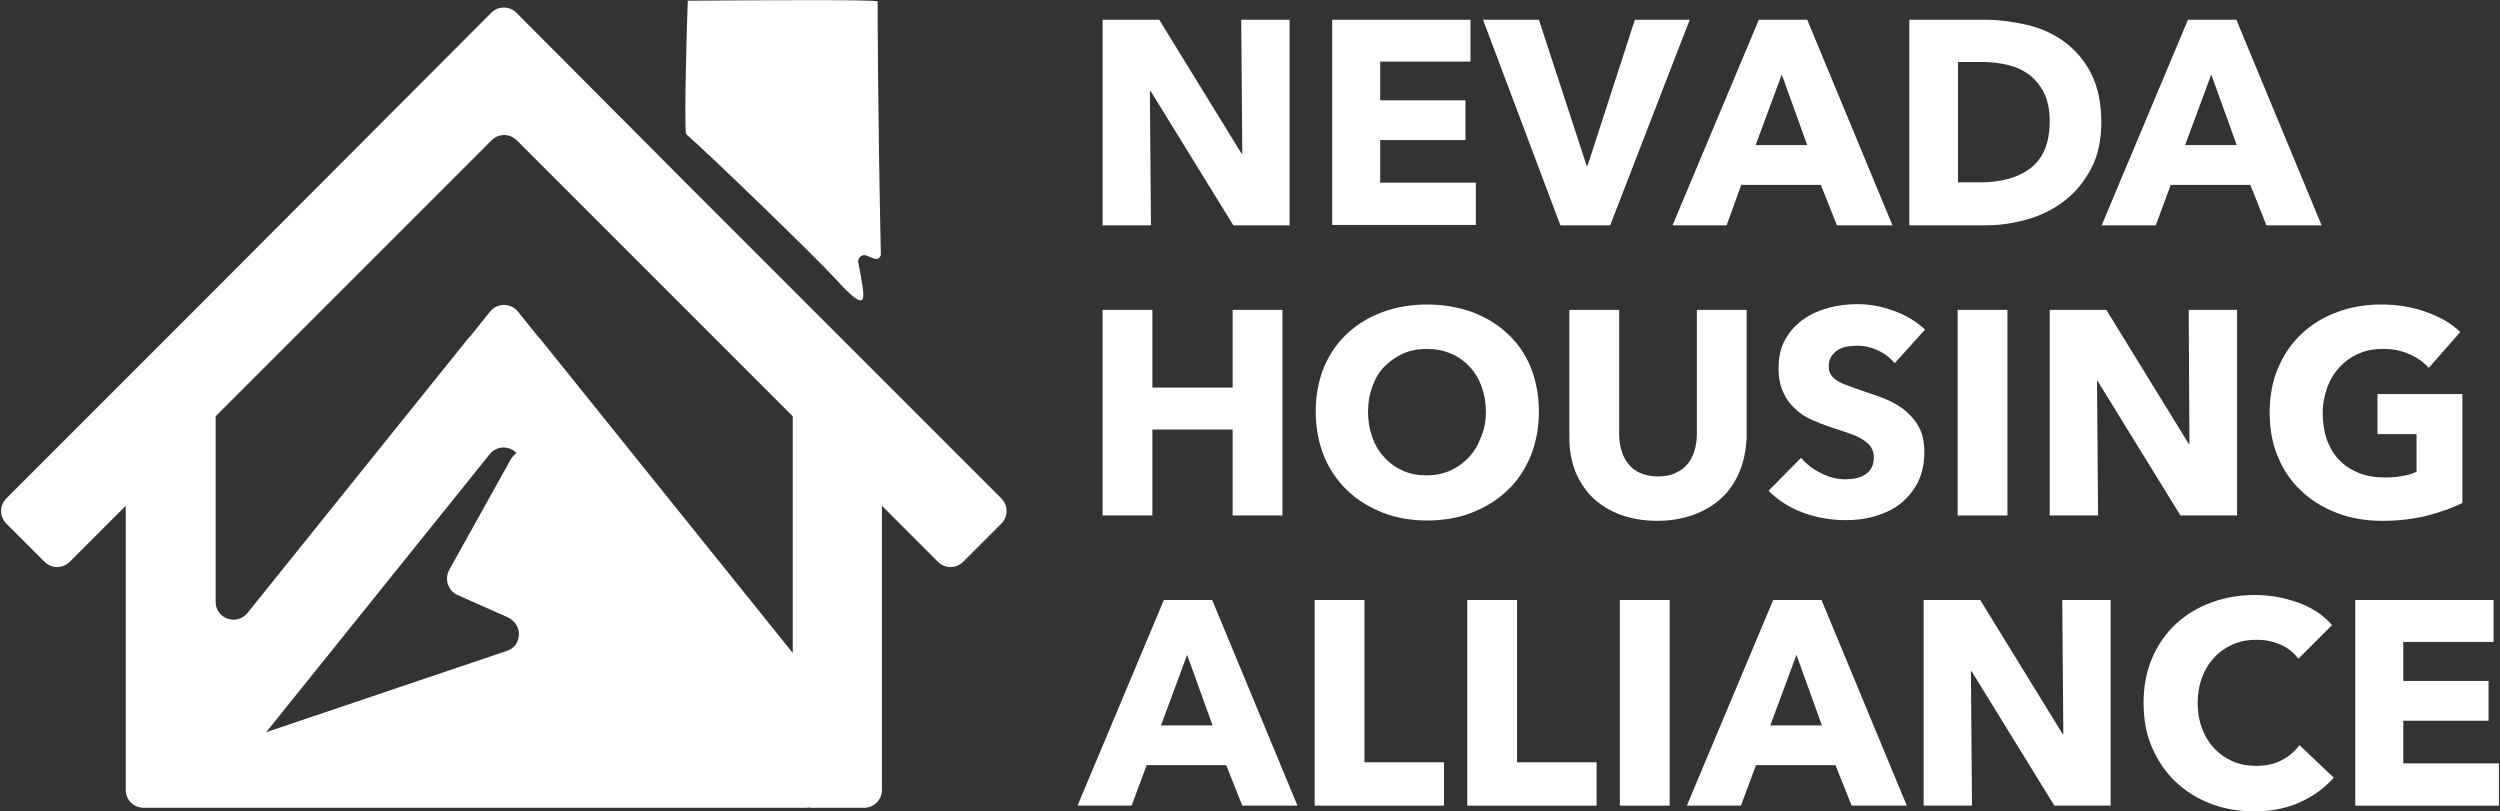
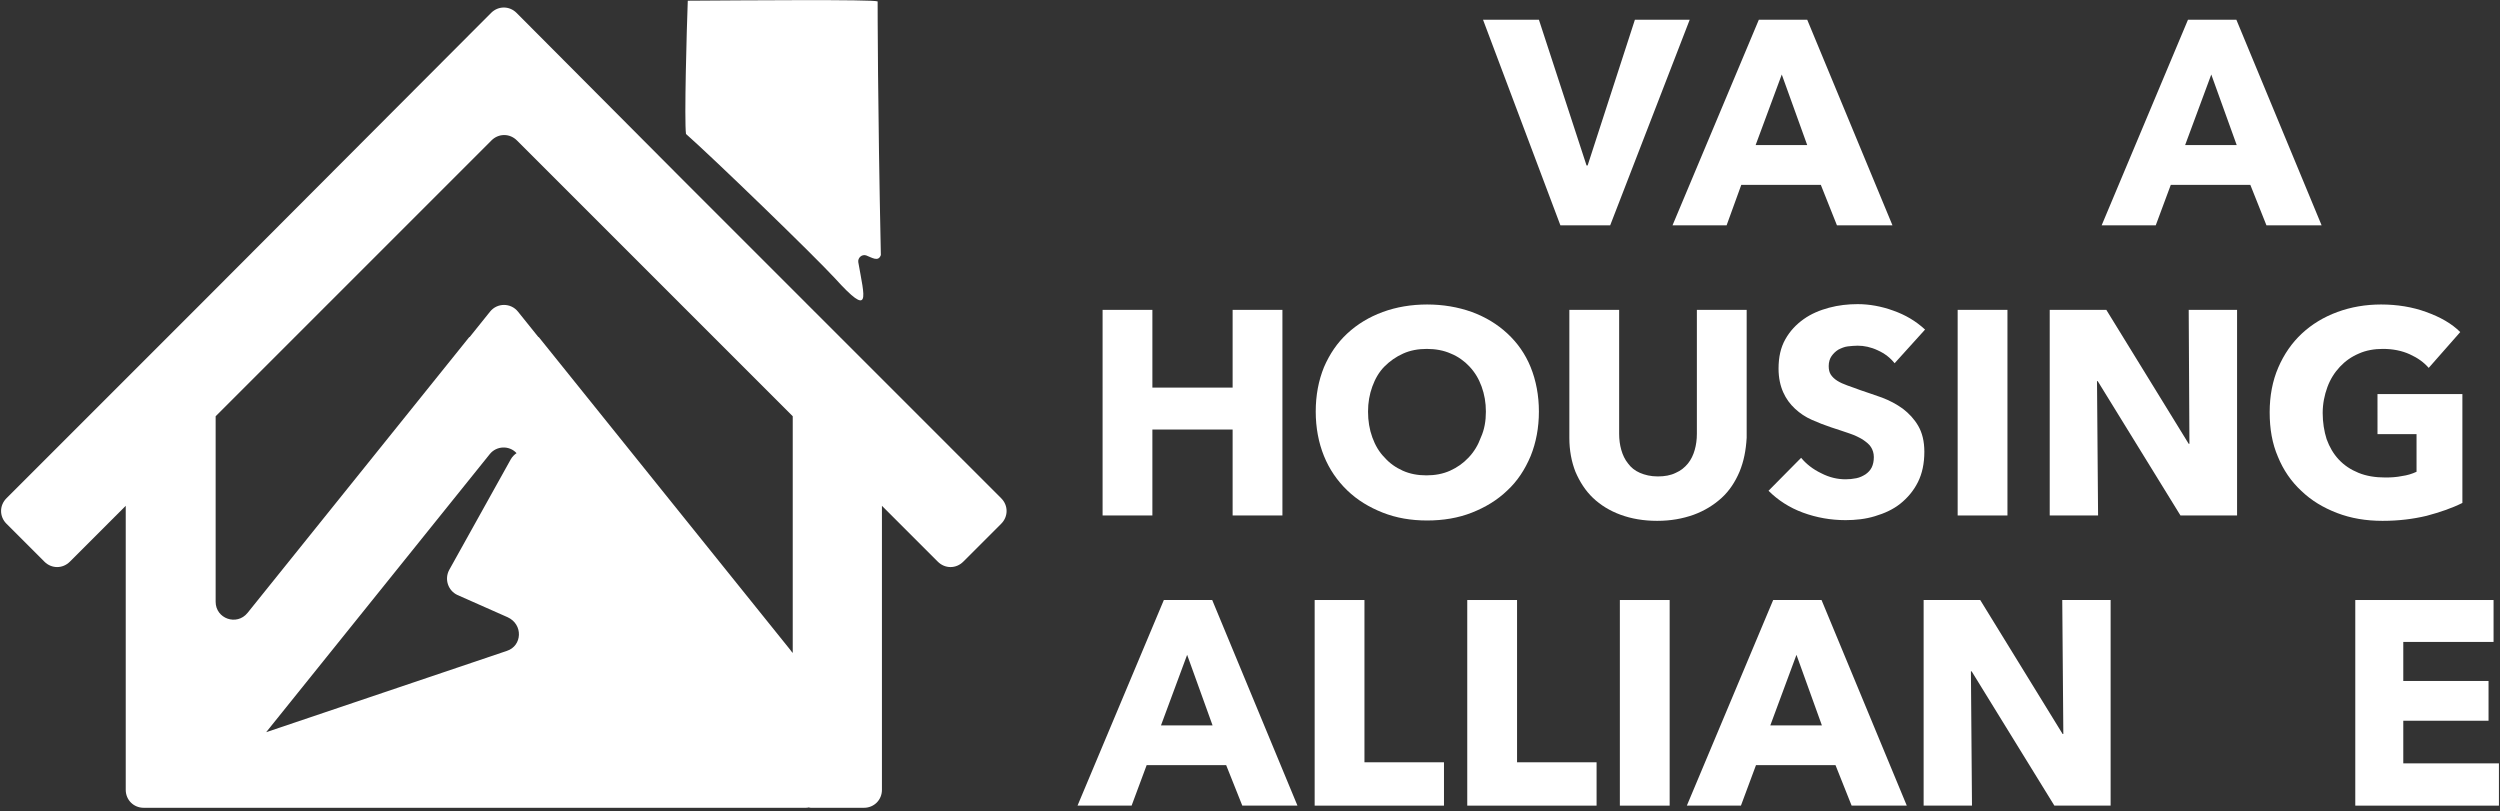
<svg xmlns="http://www.w3.org/2000/svg" id="Layer_1" x="0px" y="0px" viewBox="0 0 697.9 226.4" style="enable-background:new 0 0 697.9 226.4;" xml:space="preserve">
  <rect x="0" y="0" width="697.9" height="226.4" fill="#333333" stroke="none" />
  <style type="text/css">
	.st0{fill-rule:evenodd;clip-rule:evenodd;fill:#FFFFFF;}
	.st1{fill:#FFFFFF;}
	.st2{fill:#3B7487;}
</style>
  <g>
    <path class="st0" d="M191.5,37.4c-0.5-3.8,0.2-29.4,0.5-37.2c15-0.1,52-0.4,53,0.2c0,1.4,0,28.4,0.9,70.8c-0.7,2-2.5,0.7-4.1,0.1   c-1.2-0.4-2.4,0.7-2.2,1.9c1.7,9.8,3.8,15.9-6.6,4.4C227,71.1,199,44,191.5,37.4z" />
    <path class="st1" d="M279.5,139.1l-86.9-86.9h0L144.2,3.6c-2-2-5.1-2-7.1,0L56.2,84.7L1.8,139.1c-2,2-2,5.1,0,7.1l10.6,10.6   c2,2,5.1,2,7.1,0l15.6-15.6v76.5v2.8c0,2.8,2.2,5,5,5h13.7c0,0,0,0,0,0h171.1c0.3,0,0.6,0,0.8-0.1c0.2,0,0.4,0.1,0.6,0.1h14.9   c2.8,0,5-2.2,5-5v-2.8v-2.9v-73.6l15.6,15.6c2,2,5.1,2,7.1,0l10.6-10.6C281.5,144.2,281.5,141.1,279.5,139.1z M141.5,181.7   l-67.2,22.7l62.4-77.6c1.9-2.4,5.5-2.5,7.5-0.3c-0.6,0.4-1.2,1-1.6,1.7l-17.2,30.9c-1.4,2.6-0.3,5.8,2.3,7l14,6.2   C146.1,174.3,145.8,180.3,141.5,181.7z M221.2,182.2l-0.6-0.8l-70.2-87.3h-0.1l-5.7-7.1c-2-2.5-5.8-2.5-7.8,0l-5.7,7.1h-0.1   l-61.9,77c-3,3.7-8.9,1.6-8.9-3.1v-51.8l77-77c2-2,5.1-2,7.1,0l77,77V182.2z" />
    <g>
-       <path class="st1" d="M344.3,62.9l-23.1-37.5H321l0.3,37.5h-13.5V5.5h15.8l23,37.4h0.2l-0.3-37.4h13.5v57.4H344.3z" />
-       <path class="st1" d="M371.9,62.9V5.5h38.6v11.7h-25.2V28h23.8v11.1h-23.8V51h26.7v11.8H371.9z" />
      <path class="st1" d="M449.5,62.9h-13.9L414,5.5h15.6l13.3,40.7h0.3l13.2-40.7h15.3L449.5,62.9z" />
      <path class="st1" d="M512.8,62.9l-4.5-11.3h-22.2L482,62.9h-15.1L491,5.5h13.5l23.8,57.4H512.8z M497.4,20.8l-7.3,19.7h14.4    L497.4,20.8z" />
-       <path class="st1" d="M586.6,34c0,5-0.9,9.4-2.8,13c-1.9,3.6-4.3,6.6-7.4,9c-3.1,2.4-6.5,4.1-10.3,5.2c-3.8,1.1-7.7,1.7-11.7,1.7    H533V5.5h20.7c4.1,0,8,0.5,12,1.4c3.9,0.9,7.5,2.5,10.5,4.7s5.6,5.1,7.5,8.8C585.6,24.1,586.6,28.6,586.6,34z M572.2,34    c0-3.2-0.5-5.9-1.6-8.1c-1.1-2.1-2.5-3.8-4.2-5.1c-1.8-1.3-3.8-2.2-6-2.7c-2.2-0.5-4.6-0.8-6.9-0.8h-6.9v33.6h6.6    c2.5,0,4.9-0.3,7.2-0.9c2.3-0.6,4.3-1.5,6.1-2.8c1.8-1.3,3.2-3,4.2-5.2C571.6,39.9,572.2,37.2,572.2,34z" />
      <path class="st1" d="M632.7,62.9l-4.5-11.3H606l-4.2,11.3h-15.1l24.1-57.4h13.5l23.8,57.4H632.7z M617.3,20.8L610,40.5h14.4    L617.3,20.8z" />
      <path class="st1" d="M344.1,143.9v-24h-22.4v24h-13.9V86.5h13.9v21.7h22.4V86.5H358v57.4H344.1z" />
      <path class="st1" d="M429.6,114.9c0,4.5-0.8,8.7-2.3,12.4c-1.6,3.8-3.7,7-6.5,9.6c-2.8,2.7-6.1,4.7-9.9,6.2    c-3.8,1.5-8,2.2-12.5,2.2s-8.6-0.7-12.4-2.2c-3.8-1.5-7.1-3.5-9.9-6.2c-2.8-2.7-5-5.9-6.5-9.6s-2.3-7.9-2.3-12.4    c0-4.6,0.8-8.7,2.3-12.4c1.6-3.7,3.7-6.8,6.5-9.4c2.8-2.6,6.1-4.6,9.9-6c3.8-1.4,8-2.1,12.4-2.1s8.6,0.7,12.5,2.1    c3.8,1.4,7.1,3.4,9.9,6c2.8,2.6,5,5.7,6.5,9.4C428.8,106.2,429.6,110.4,429.6,114.9z M414.8,114.9c0-2.5-0.4-4.8-1.2-7    c-0.8-2.2-1.9-4-3.4-5.6c-1.4-1.5-3.2-2.8-5.2-3.6c-2-0.9-4.3-1.3-6.7-1.3c-2.4,0-4.6,0.4-6.6,1.3c-2,0.9-3.7,2.1-5.2,3.6    c-1.5,1.5-2.6,3.4-3.4,5.6c-0.8,2.2-1.2,4.5-1.2,7c0,2.6,0.4,5,1.2,7.2c0.8,2.2,1.9,4.1,3.4,5.6c1.4,1.6,3.1,2.8,5.1,3.7    c2,0.9,4.2,1.3,6.6,1.3c2.4,0,4.6-0.4,6.6-1.3c2-0.9,3.7-2.1,5.2-3.7c1.5-1.6,2.6-3.4,3.4-5.6    C414.4,119.9,414.8,117.5,414.8,114.9z" />
      <path class="st1" d="M485.6,131.7c-1.2,2.8-2.8,5.3-5,7.3c-2.2,2-4.8,3.6-7.8,4.7c-3.1,1.1-6.4,1.7-10.2,1.7    c-3.8,0-7.2-0.6-10.2-1.7c-3-1.1-5.6-2.7-7.7-4.7c-2.1-2-3.7-4.5-4.9-7.3c-1.1-2.8-1.7-6-1.7-9.4V86.5H452v34.6    c0,1.6,0.2,3.1,0.6,4.5c0.4,1.4,1,2.7,1.9,3.8c0.8,1.1,1.9,2,3.3,2.6c1.4,0.6,3,1,5,1c1.9,0,3.6-0.3,5-1c1.4-0.6,2.5-1.5,3.4-2.6    c0.9-1.1,1.5-2.4,1.9-3.8c0.4-1.4,0.6-2.9,0.6-4.5V86.5h13.9v35.7C487.4,125.7,486.8,128.8,485.6,131.7z" />
      <path class="st1" d="M528.9,101.4c-1.2-1.5-2.7-2.7-4.7-3.6c-1.9-0.9-3.8-1.3-5.6-1.3c-0.9,0-1.9,0.1-2.8,0.2s-1.8,0.5-2.6,0.9    c-0.8,0.5-1.4,1.1-1.9,1.8c-0.5,0.7-0.8,1.7-0.8,2.8c0,1,0.2,1.8,0.6,2.4c0.4,0.6,1,1.2,1.8,1.7c0.8,0.5,1.7,0.9,2.8,1.3    c1.1,0.4,2.3,0.8,3.6,1.3c1.9,0.6,4,1.4,6.1,2.1c2.1,0.8,4,1.8,5.8,3.1c1.7,1.3,3.2,2.9,4.3,4.8c1.1,1.9,1.7,4.3,1.7,7.2    c0,3.3-0.6,6.1-1.8,8.5c-1.2,2.4-2.9,4.4-4.9,6s-4.4,2.7-7.1,3.5c-2.6,0.8-5.4,1.1-8.2,1.1c-4.1,0-8.1-0.7-11.9-2.1    c-3.8-1.4-7-3.5-9.6-6.1l9.1-9.2c1.4,1.7,3.3,3.2,5.6,4.3c2.3,1.2,4.6,1.7,6.8,1.7c1,0,2-0.1,3-0.3c1-0.2,1.8-0.6,2.6-1.1    c0.7-0.5,1.3-1.1,1.7-1.9c0.4-0.8,0.6-1.8,0.6-2.9c0-1.1-0.3-2-0.8-2.8c-0.5-0.8-1.3-1.4-2.3-2.1c-1-0.6-2.2-1.2-3.7-1.7    c-1.5-0.5-3.2-1.1-5.1-1.7c-1.8-0.6-3.6-1.3-5.4-2.1c-1.8-0.8-3.3-1.8-4.7-3.1c-1.4-1.3-2.5-2.8-3.3-4.6c-0.8-1.8-1.3-4-1.3-6.6    c0-3.2,0.6-5.9,1.9-8.2c1.3-2.3,3-4.1,5.1-5.6c2.1-1.5,4.5-2.5,7.1-3.2c2.6-0.7,5.3-1,8-1c3.2,0,6.6,0.6,9.9,1.8    c3.4,1.2,6.3,2.9,8.9,5.3L528.9,101.4z" />
      <path class="st1" d="M546.5,143.9V86.5h13.9v57.4H546.5z" />
      <path class="st1" d="M608.7,143.9l-23.1-37.5h-0.2l0.3,37.5h-13.5V86.5H588l23,37.4h0.2L611,86.5h13.5v57.4H608.7z" />
      <path class="st1" d="M677.4,144c-3.8,0.9-7.8,1.4-12.3,1.4c-4.6,0-8.8-0.7-12.7-2.2c-3.9-1.5-7.2-3.5-10-6.2    c-2.8-2.6-5-5.8-6.5-9.5c-1.6-3.7-2.3-7.8-2.3-12.4c0-4.6,0.8-8.8,2.4-12.5c1.6-3.7,3.8-6.9,6.6-9.5c2.8-2.6,6.1-4.6,9.9-6    c3.8-1.4,7.9-2.1,12.2-2.1c4.5,0,8.8,0.7,12.6,2.1c3.9,1.4,7.1,3.2,9.5,5.6l-8.8,10c-1.4-1.6-3.1-2.8-5.3-3.8    c-2.2-1-4.7-1.5-7.5-1.5c-2.4,0-4.7,0.4-6.7,1.3c-2.1,0.9-3.8,2.1-5.3,3.7c-1.5,1.6-2.7,3.5-3.5,5.7c-0.8,2.2-1.3,4.6-1.3,7.2    c0,2.6,0.4,5.1,1.1,7.3c0.8,2.2,1.9,4.1,3.4,5.7c1.5,1.6,3.3,2.8,5.5,3.7c2.2,0.9,4.7,1.3,7.5,1.3c1.6,0,3.2-0.1,4.6-0.4    c1.5-0.2,2.8-0.6,4.1-1.2v-10.5h-10.9V110h23.7v30.4C684.4,141.9,681.1,143,677.4,144z" />
      <path class="st1" d="M346.8,224.9l-4.5-11.3h-22.2l-4.2,11.3h-15.1l24.1-57.4h13.5l23.8,57.4H346.8z M331.4,182.8l-7.3,19.7h14.4    L331.4,182.8z" />
      <path class="st1" d="M367,224.9v-57.4h13.9v45.3h22.2v12.1H367z" />
      <path class="st1" d="M409.6,224.9v-57.4h13.9v45.3h22.2v12.1H409.6z" />
      <path class="st1" d="M452.2,224.9v-57.4h13.9v57.4H452.2z" />
      <path class="st1" d="M516.9,224.9l-4.5-11.3h-22.2l-4.2,11.3h-15.1l24.1-57.4h13.5l23.8,57.4H516.9z M501.5,182.8l-7.3,19.7h14.4    L501.5,182.8z" />
      <path class="st1" d="M573.5,224.9l-23.1-37.5h-0.2l0.3,37.5h-13.5v-57.4h15.8l23,37.4h0.2l-0.3-37.4h13.5v57.4H573.5z" />
-       <path class="st1" d="M642.2,223.9c-3.7,1.7-8,2.6-12.9,2.6c-4.4,0-8.5-0.7-12.3-2.2c-3.8-1.5-7-3.5-9.8-6.2    c-2.8-2.7-4.9-5.9-6.5-9.6c-1.6-3.7-2.3-7.8-2.3-12.3c0-4.6,0.8-8.8,2.4-12.5c1.6-3.7,3.8-6.9,6.6-9.5c2.8-2.6,6.1-4.6,9.9-6    c3.8-1.4,7.9-2.1,12.2-2.1c4.1,0,8,0.7,12,2.1c3.9,1.4,7.1,3.5,9.5,6.3l-9.4,9.4c-1.3-1.8-3-3.1-5.1-4c-2.1-0.9-4.3-1.3-6.5-1.3    c-2.4,0-4.7,0.4-6.7,1.3c-2,0.9-3.8,2.1-5.2,3.7c-1.5,1.6-2.6,3.4-3.4,5.6c-0.8,2.1-1.2,4.5-1.2,7c0,2.6,0.4,5,1.2,7.1    s1.9,4,3.4,5.6c1.4,1.5,3.1,2.7,5.1,3.6c2,0.9,4.2,1.3,6.6,1.3c2.8,0,5.2-0.5,7.2-1.6c2.1-1.1,3.7-2.5,4.9-4.2l9.6,9.1    C649,219.9,645.9,222.2,642.2,223.9z" />
      <path class="st1" d="M657.5,224.9v-57.4h38.6v11.7h-25.2v10.9h23.8v11.1h-23.8v11.9h26.7v11.8H657.5z" />
    </g>
    <path class="st2" d="M302,142.7" />
  </g>
</svg>